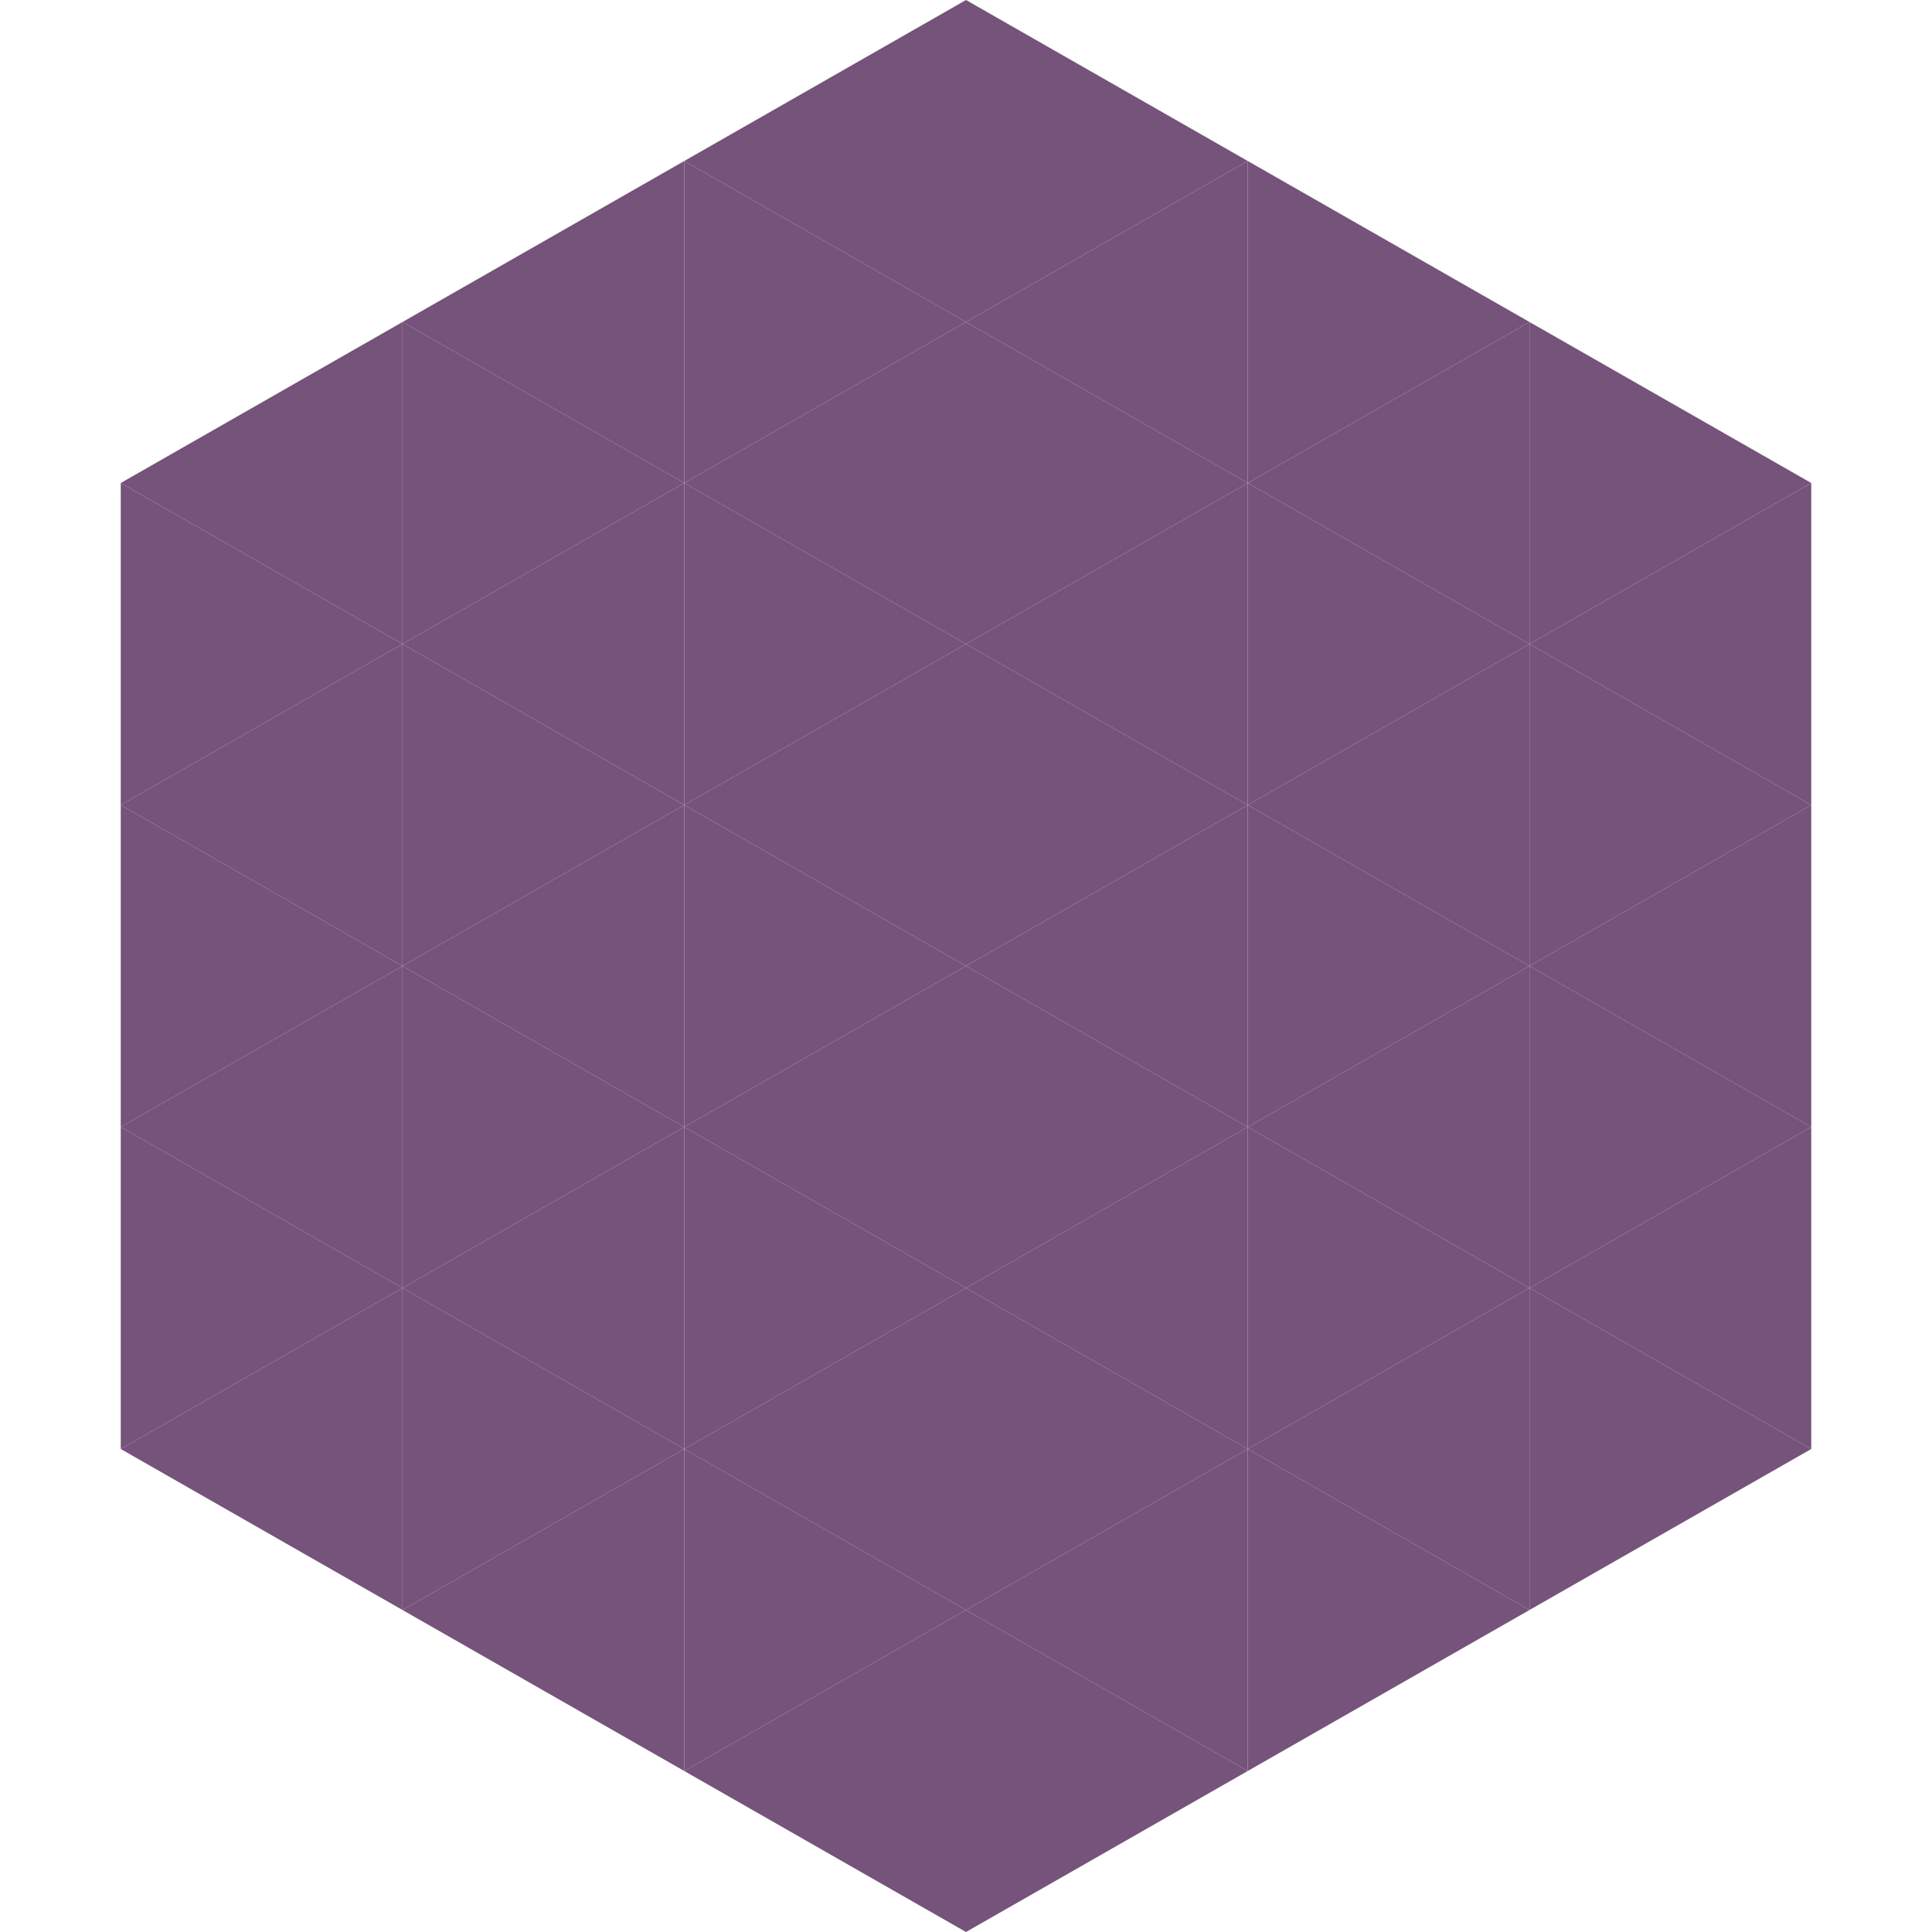
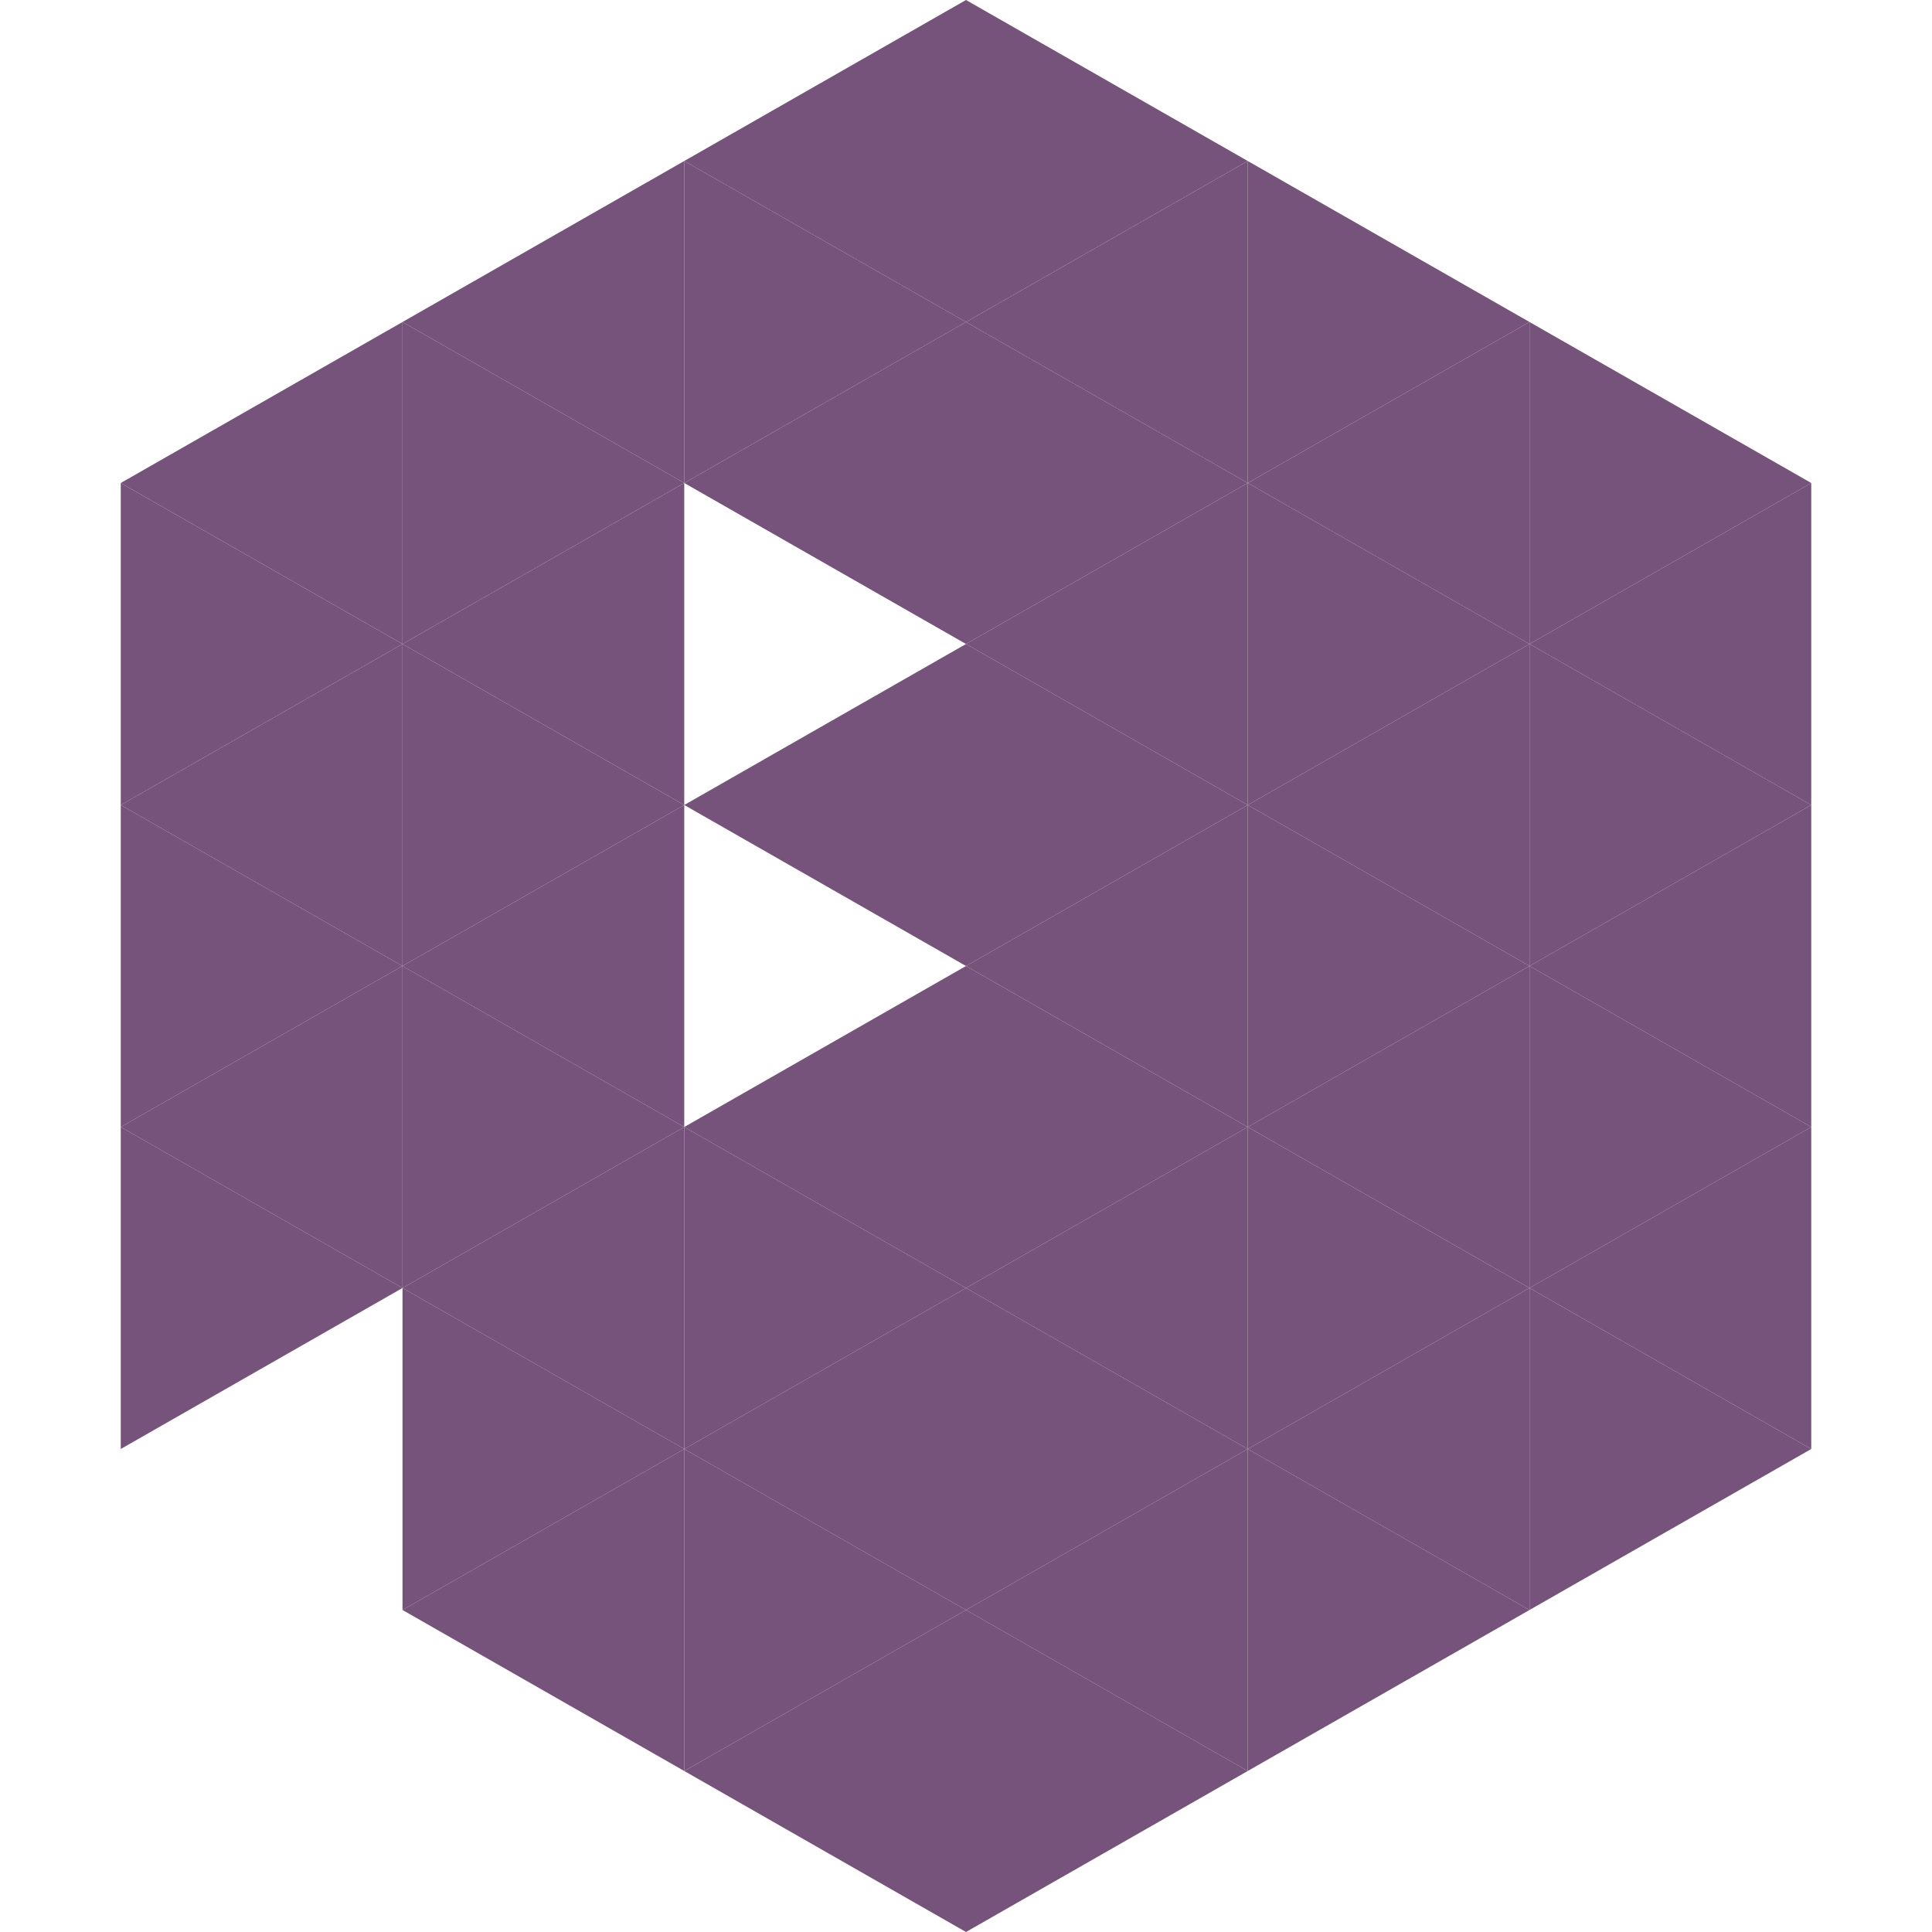
<svg xmlns="http://www.w3.org/2000/svg" width="240" height="240">
  <polygon points="50,40 15,60 50,80" style="fill:rgb(118,83,122)" />
  <polygon points="190,40 225,60 190,80" style="fill:rgb(118,83,122)" />
  <polygon points="15,60 50,80 15,100" style="fill:rgb(118,83,122)" />
  <polygon points="225,60 190,80 225,100" style="fill:rgb(118,83,122)" />
  <polygon points="50,80 15,100 50,120" style="fill:rgb(118,83,122)" />
  <polygon points="190,80 225,100 190,120" style="fill:rgb(118,83,122)" />
  <polygon points="15,100 50,120 15,140" style="fill:rgb(118,83,122)" />
  <polygon points="225,100 190,120 225,140" style="fill:rgb(118,83,122)" />
  <polygon points="50,120 15,140 50,160" style="fill:rgb(118,83,122)" />
  <polygon points="190,120 225,140 190,160" style="fill:rgb(118,83,122)" />
  <polygon points="15,140 50,160 15,180" style="fill:rgb(118,83,122)" />
  <polygon points="225,140 190,160 225,180" style="fill:rgb(118,83,122)" />
-   <polygon points="50,160 15,180 50,200" style="fill:rgb(118,83,122)" />
  <polygon points="190,160 225,180 190,200" style="fill:rgb(118,83,122)" />
  <polygon points="15,180 50,200 15,220" style="fill:rgb(255,255,255); fill-opacity:0" />
  <polygon points="225,180 190,200 225,220" style="fill:rgb(255,255,255); fill-opacity:0" />
  <polygon points="50,0 85,20 50,40" style="fill:rgb(255,255,255); fill-opacity:0" />
  <polygon points="190,0 155,20 190,40" style="fill:rgb(255,255,255); fill-opacity:0" />
  <polygon points="85,20 50,40 85,60" style="fill:rgb(118,83,122)" />
  <polygon points="155,20 190,40 155,60" style="fill:rgb(118,83,122)" />
  <polygon points="50,40 85,60 50,80" style="fill:rgb(118,83,122)" />
  <polygon points="190,40 155,60 190,80" style="fill:rgb(118,83,122)" />
  <polygon points="85,60 50,80 85,100" style="fill:rgb(118,83,122)" />
  <polygon points="155,60 190,80 155,100" style="fill:rgb(118,83,122)" />
  <polygon points="50,80 85,100 50,120" style="fill:rgb(118,83,122)" />
  <polygon points="190,80 155,100 190,120" style="fill:rgb(118,83,122)" />
  <polygon points="85,100 50,120 85,140" style="fill:rgb(118,83,122)" />
  <polygon points="155,100 190,120 155,140" style="fill:rgb(118,83,122)" />
  <polygon points="50,120 85,140 50,160" style="fill:rgb(118,83,122)" />
  <polygon points="190,120 155,140 190,160" style="fill:rgb(118,83,122)" />
  <polygon points="85,140 50,160 85,180" style="fill:rgb(118,83,122)" />
  <polygon points="155,140 190,160 155,180" style="fill:rgb(118,83,122)" />
  <polygon points="50,160 85,180 50,200" style="fill:rgb(118,83,122)" />
  <polygon points="190,160 155,180 190,200" style="fill:rgb(118,83,122)" />
  <polygon points="85,180 50,200 85,220" style="fill:rgb(118,83,122)" />
  <polygon points="155,180 190,200 155,220" style="fill:rgb(118,83,122)" />
  <polygon points="120,0 85,20 120,40" style="fill:rgb(118,83,122)" />
  <polygon points="120,0 155,20 120,40" style="fill:rgb(118,83,122)" />
  <polygon points="85,20 120,40 85,60" style="fill:rgb(118,83,122)" />
  <polygon points="155,20 120,40 155,60" style="fill:rgb(118,83,122)" />
  <polygon points="120,40 85,60 120,80" style="fill:rgb(118,83,122)" />
  <polygon points="120,40 155,60 120,80" style="fill:rgb(118,83,122)" />
-   <polygon points="85,60 120,80 85,100" style="fill:rgb(118,83,122)" />
  <polygon points="155,60 120,80 155,100" style="fill:rgb(118,83,122)" />
  <polygon points="120,80 85,100 120,120" style="fill:rgb(118,83,122)" />
  <polygon points="120,80 155,100 120,120" style="fill:rgb(118,83,122)" />
-   <polygon points="85,100 120,120 85,140" style="fill:rgb(118,83,122)" />
  <polygon points="155,100 120,120 155,140" style="fill:rgb(118,83,122)" />
  <polygon points="120,120 85,140 120,160" style="fill:rgb(118,83,122)" />
  <polygon points="120,120 155,140 120,160" style="fill:rgb(118,83,122)" />
  <polygon points="85,140 120,160 85,180" style="fill:rgb(118,83,122)" />
  <polygon points="155,140 120,160 155,180" style="fill:rgb(118,83,122)" />
  <polygon points="120,160 85,180 120,200" style="fill:rgb(118,83,122)" />
  <polygon points="120,160 155,180 120,200" style="fill:rgb(118,83,122)" />
  <polygon points="85,180 120,200 85,220" style="fill:rgb(118,83,122)" />
  <polygon points="155,180 120,200 155,220" style="fill:rgb(118,83,122)" />
  <polygon points="120,200 85,220 120,240" style="fill:rgb(118,83,122)" />
  <polygon points="120,200 155,220 120,240" style="fill:rgb(118,83,122)" />
  <polygon points="85,220 120,240 85,260" style="fill:rgb(255,255,255); fill-opacity:0" />
  <polygon points="155,220 120,240 155,260" style="fill:rgb(255,255,255); fill-opacity:0" />
</svg>